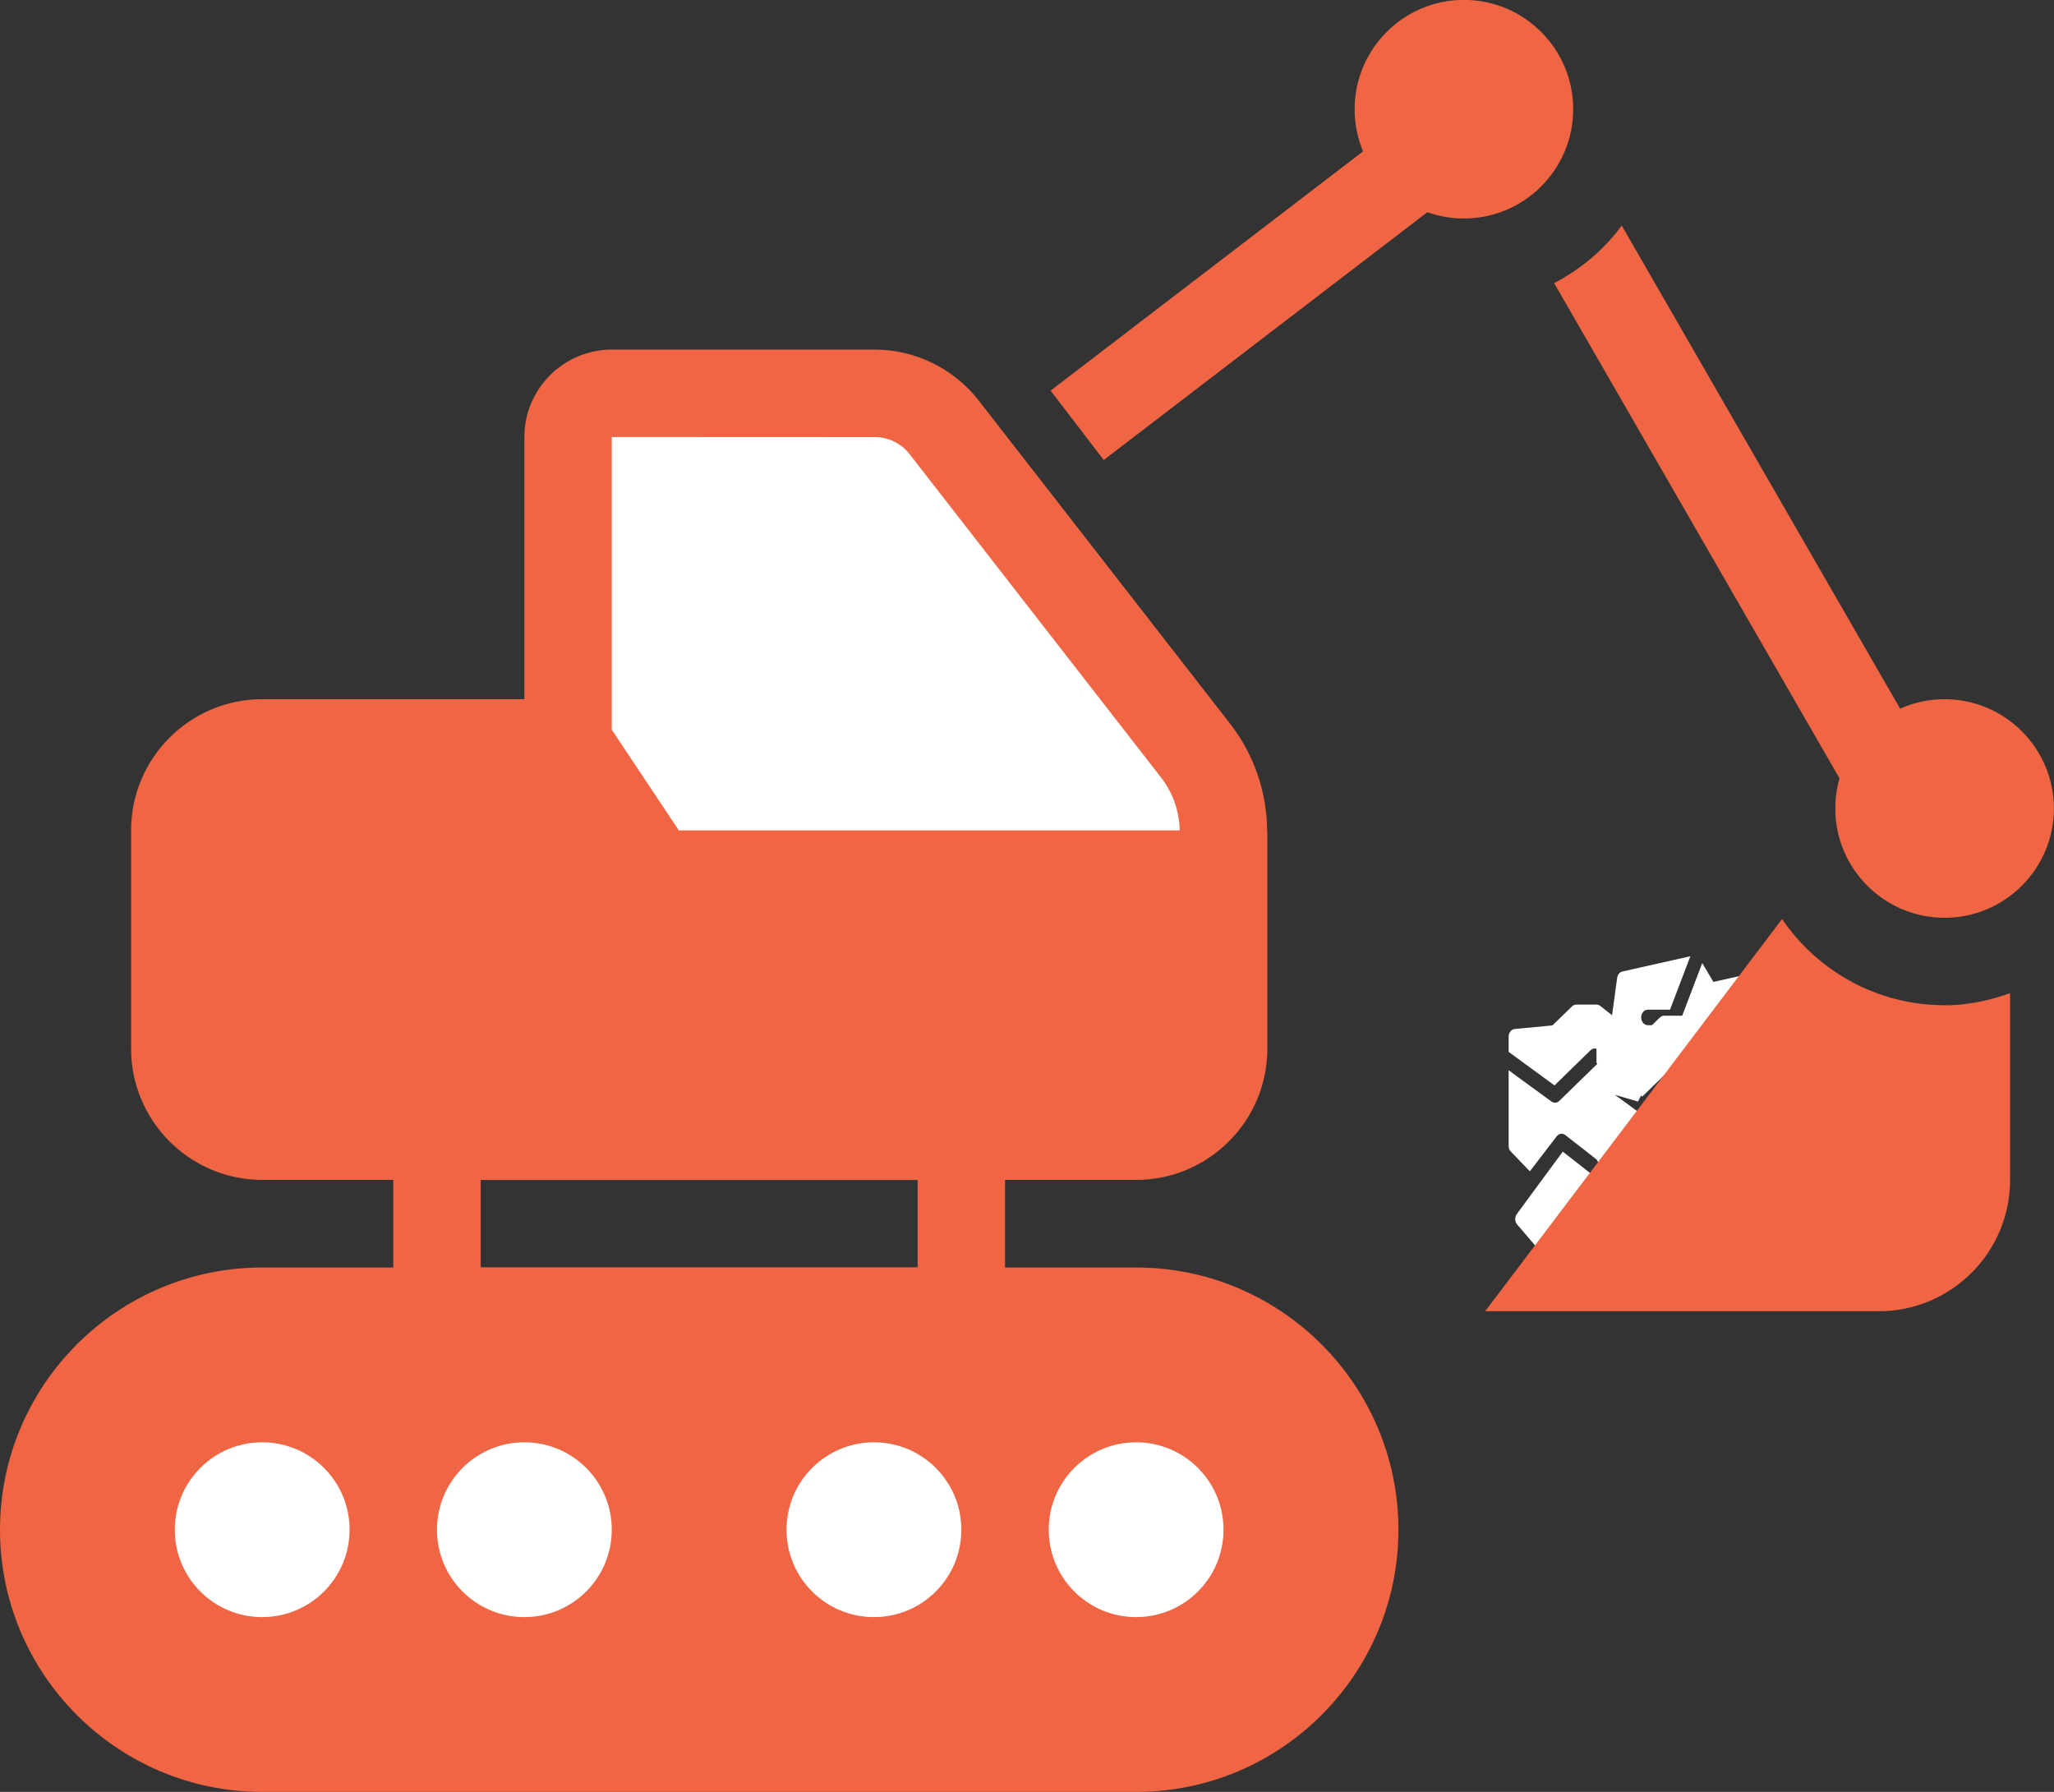
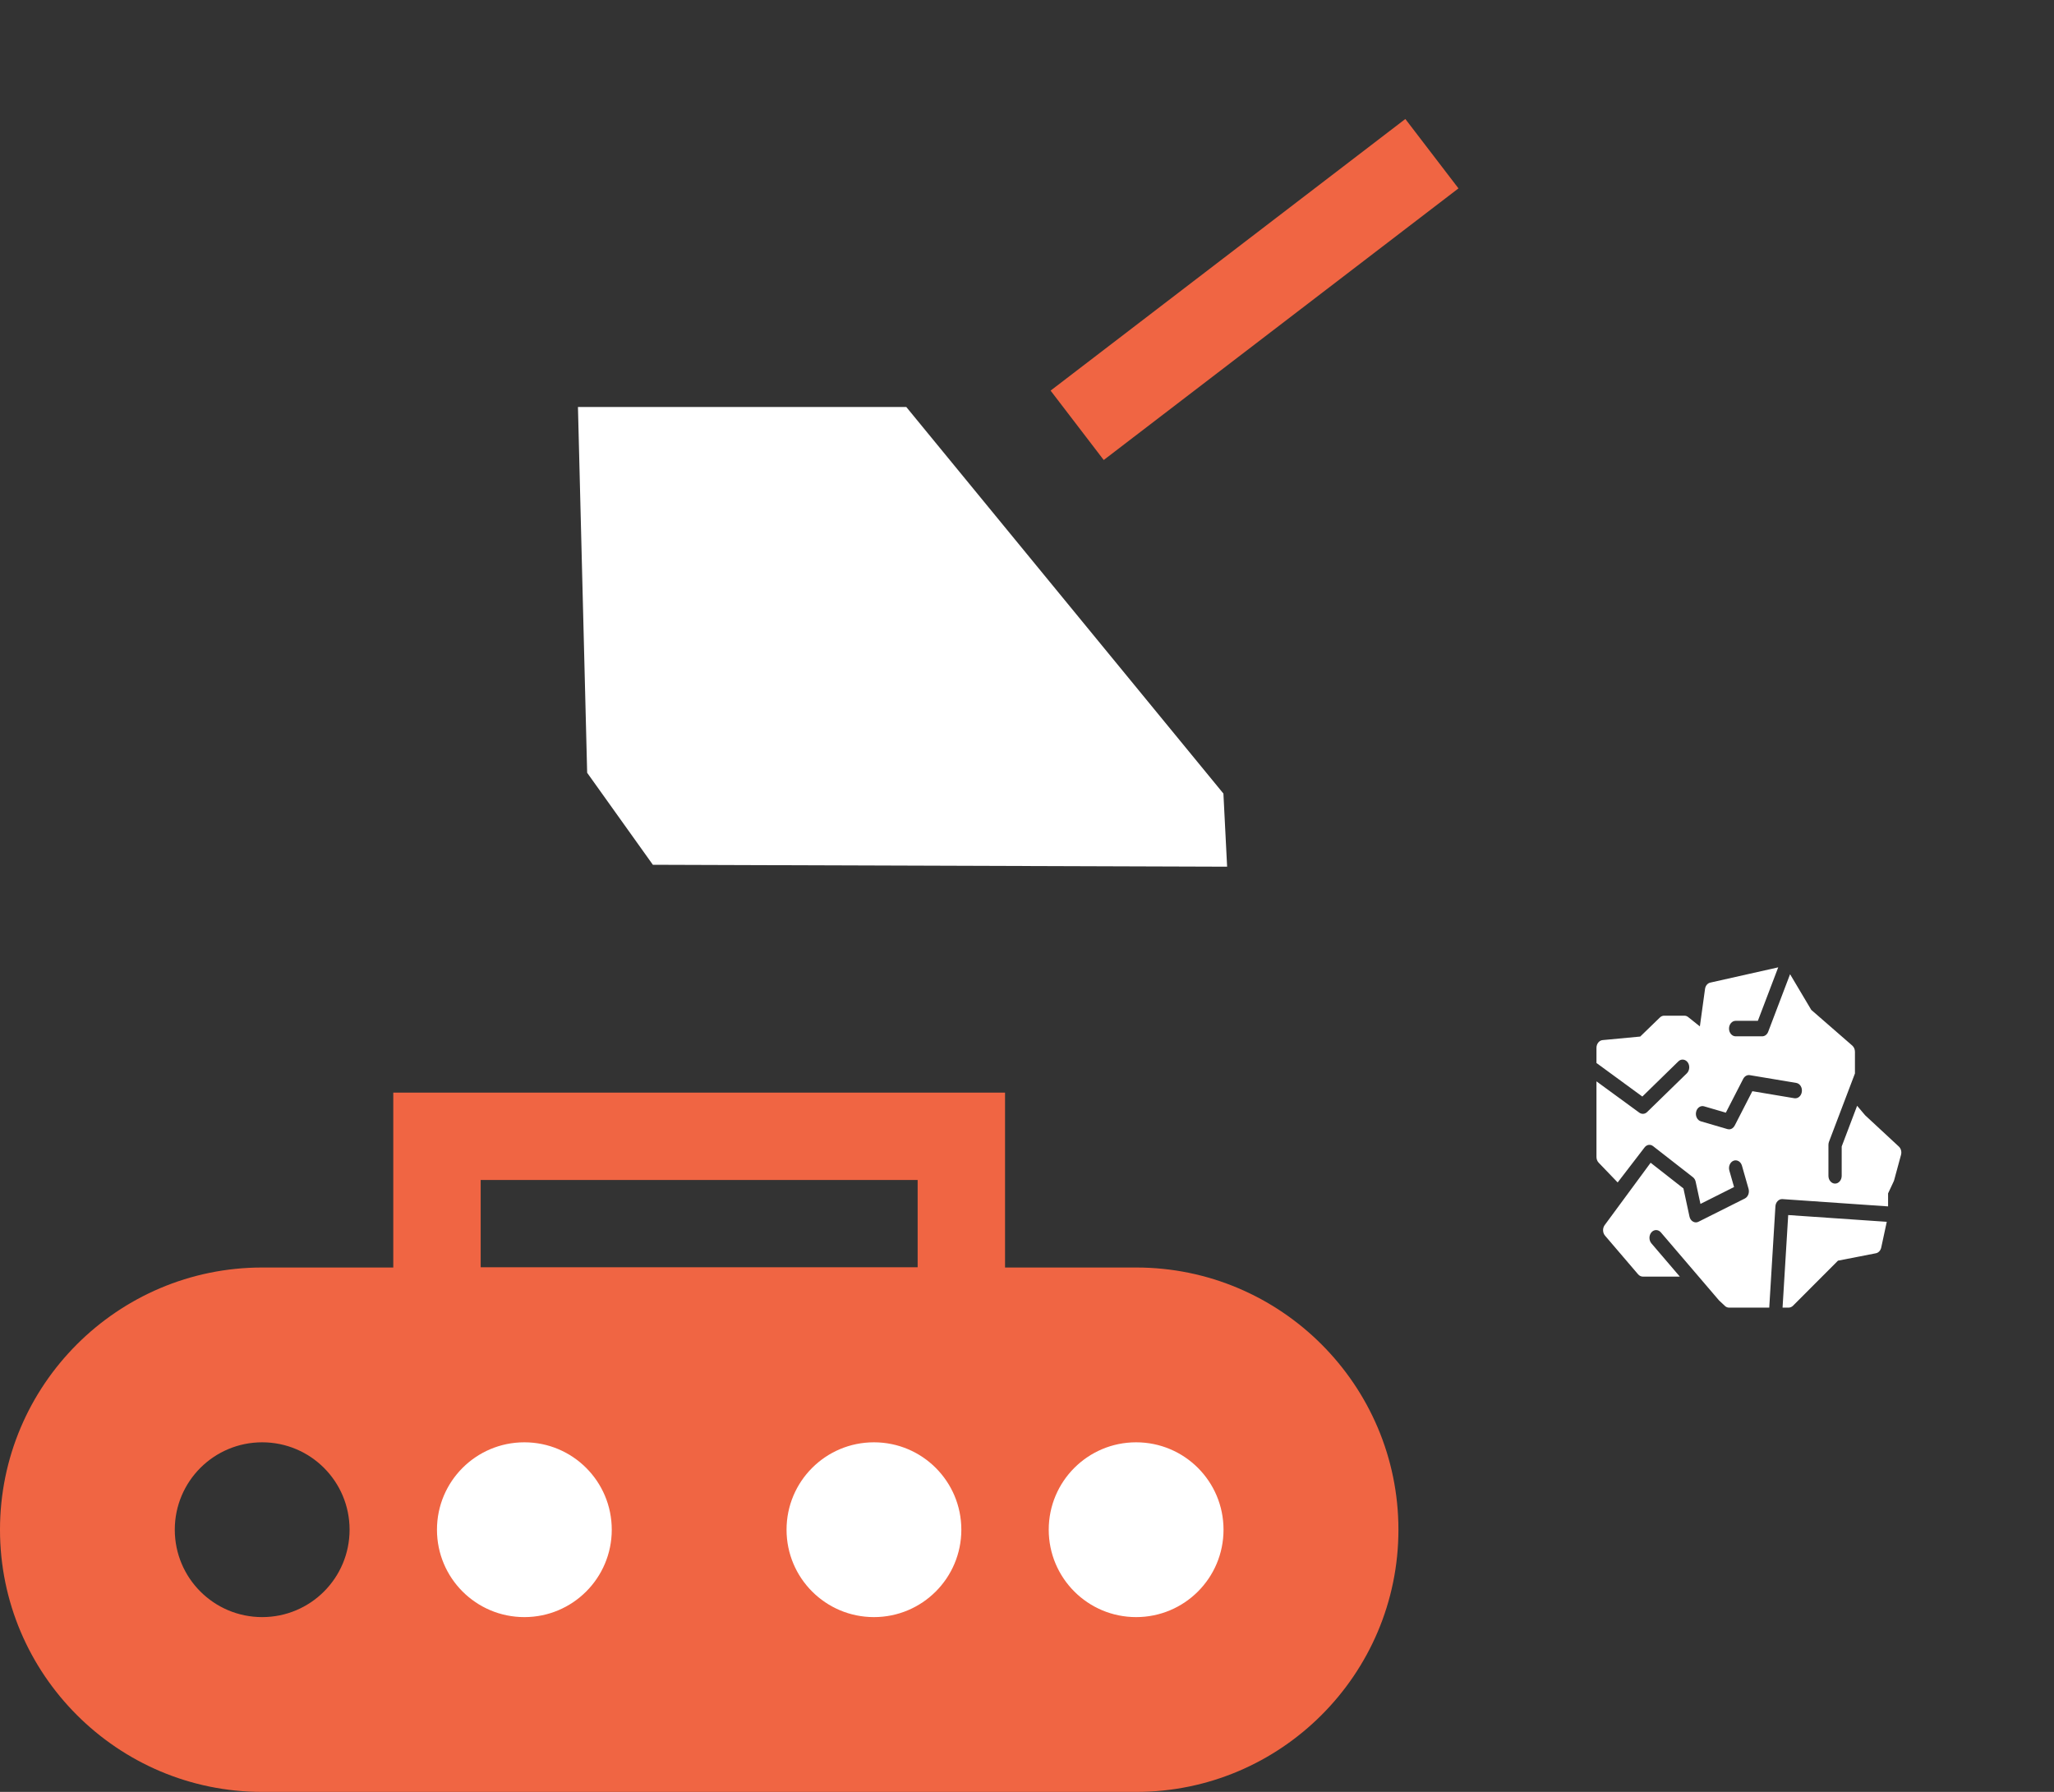
<svg xmlns="http://www.w3.org/2000/svg" xmlns:ns1="http://www.inkscape.org/namespaces/inkscape" xmlns:ns2="http://sodipodi.sourceforge.net/DTD/sodipodi-0.dtd" width="18.285mm" height="15.951mm" viewBox="0 0 18.285 15.951" id="svg8" ns1:version="0.92.4 (5da689c313, 2019-01-14)" ns2:docname="Kaivinkonetyöt-web.svg">
  <rect x="0" y="0" width="18.285" height="15.951" fill="#333333" stroke="none" />
  <defs id="defs2" />
  <g ns1:label="Taso 1" ns1:groupmode="layer" id="layer1" transform="translate(-89.527,-122.999)">
    <path style="fill:#ffffff;fill-opacity:1;stroke:none;stroke-width:0.265px;stroke-linecap:butt;stroke-linejoin:miter;stroke-opacity:1" d="m 94.672,126.622 h 2.923 l 2.823,3.441 0.033,0.651 -5.112,-0.017 -0.585,-0.819 z" id="path2397" ns1:connector-curvature="0" />
    <ellipse style="opacity:1;fill:#ffffff;fill-opacity:1;stroke:none;stroke-width:1.243;stroke-miterlimit:4;stroke-dasharray:none;stroke-opacity:1" id="path2350-9" cx="97.323" cy="136.682" rx="1.098" ry="1.039" />
    <ellipse style="opacity:1;fill:#ffffff;fill-opacity:1;stroke:none;stroke-width:1.243;stroke-miterlimit:4;stroke-dasharray:none;stroke-opacity:1" id="path2350-9-6" cx="94.228" cy="136.659" rx="1.098" ry="1.039" />
-     <ellipse style="opacity:1;fill:#ffffff;fill-opacity:1;stroke:none;stroke-width:1.243;stroke-miterlimit:4;stroke-dasharray:none;stroke-opacity:1" id="path2350-9-6-6" cx="91.889" cy="136.659" rx="1.098" ry="1.039" />
    <ellipse style="opacity:1;fill:#ffffff;fill-opacity:1;stroke:none;stroke-width:1.243;stroke-miterlimit:4;stroke-dasharray:none;stroke-opacity:1" id="path2350" cx="99.697" cy="136.659" rx="1.098" ry="1.039" />
    <g style="fill:#ffffff" id="g828" transform="matrix(0.059,0,0,0.069,102.78,131.297)">
      <g id="surface316966" style="fill:#ffffff">
-         <path id="path815" d="M 31.93,35.059 31.078,47 H 32 c 0.238,0 0.469,-0.09 0.648,-0.238 l 6.793,-5.82 5.719,-0.953 c 0.398,-0.066 0.711,-0.359 0.809,-0.75 l 0.832,-3.309 z M 48.621,26.219 43.531,22.18 42.328,20.961 40,26.211 V 30 c 0,0.551 -0.449,1 -1,1 -0.551,0 -1,-0.449 -1,-1 v -4 c 0,-0.141 0.031,-0.281 0.09,-0.41 L 42,16.789 V 14 c 0,-0.32 -0.148,-0.609 -0.398,-0.801 L 35.41,8.59 32.211,3.988 28.91,11.41 C 28.75,11.77 28.398,12 28,12 h -4 c -0.551,0 -1,-0.449 -1,-1 0,-0.551 0.449,-1 1,-1 h 3.352 l 3.07,-6.898 -10.25,1.969 C 19.762,5.148 19.441,5.48 19.379,5.891 L 18.602,10.719 16.84,9.52 C 16.672,9.398 16.469,9.34 16.27,9.34 h -3.07 c -0.23,0 -0.449,0.082 -0.629,0.23 L 9.602,12.031 3.922,12.488 C 3.398,12.531 3,12.969 3,13.488 v 1.953 l 6.922,4.328 5.438,-4.539 c 0.422,-0.352 1.051,-0.289 1.41,0.129 0.352,0.422 0.289,1.051 -0.129,1.41 l -6,5 C 10.461,21.922 10.23,22 10,22 9.82,22 9.629,21.949 9.469,21.852 L 3,17.809 v 9.75 c 0,0.293 0.121,0.562 0.34,0.75 l 2.859,2.543 4.062,-4.523 c 0.328,-0.367 0.879,-0.438 1.289,-0.156 l 6,4 c 0.211,0.137 0.359,0.348 0.418,0.59 l 0.723,2.859 5.07,-2.18 -0.711,-2.121 c -0.172,-0.531 0.109,-1.09 0.629,-1.27 0.531,-0.172 1.09,0.109 1.27,0.629 l 1,3 c 0.16,0.5 -0.078,1.031 -0.559,1.242 l -7,3 c -0.262,0.117 -0.57,0.109 -0.832,-0.023 -0.27,-0.129 -0.457,-0.367 -0.527,-0.66 l -0.91,-3.617 -4.949,-3.312 -6.953,8.07 c -0.32,0.391 -0.289,0.973 0.07,1.332 l 5,5 C 9.48,42.891 9.73,43 10,43 h 5.578 l -4.289,-4.289 c -0.391,-0.391 -0.391,-1.031 0,-1.422 0.391,-0.391 1.031,-0.391 1.422,0 l 8.77,8.77 0.898,0.723 C 22.551,46.922 22.77,47 23,47 h 6.07 L 30,33.93 C 30.039,33.379 30.531,32.969 31.059,33 L 47,33.941 V 32.262 L 47.828,30.75 c 0.031,-0.059 0.062,-0.121 0.082,-0.18 l 1.039,-3.27 c 0.129,-0.391 0,-0.82 -0.328,-1.082 z M 32.859,19.988 26.52,19.078 23.859,23.512 C 23.672,23.82 23.352,24 23,24 22.922,24 22.84,23.988 22.762,23.969 l -4,-1 C 18.219,22.84 17.898,22.289 18.031,21.762 18.16,21.219 18.711,20.898 19.238,21.031 l 3.281,0.82 2.621,-4.363 c 0.211,-0.348 0.609,-0.539 1,-0.477 l 7,1 c 0.551,0.078 0.93,0.578 0.848,1.129 -0.078,0.551 -0.578,0.918 -1.129,0.848 z m 0,0" style="fill:#ffffff;fill-opacity:1;fill-rule:nonzero;stroke:none" ns1:connector-curvature="0" />
-       </g>
+         </g>
    </g>
    <g style="fill:#ffffff" id="g828-41" transform="matrix(0.059,0,0,0.069,103.562,131.396)">
      <g id="surface316966-4" style="fill:#ffffff">
        <path id="path815-2" d="M 31.93,35.059 31.078,47 H 32 c 0.238,0 0.469,-0.09 0.648,-0.238 l 6.793,-5.82 5.719,-0.953 c 0.398,-0.066 0.711,-0.359 0.809,-0.75 l 0.832,-3.309 z M 48.621,26.219 43.531,22.18 42.328,20.961 40,26.211 V 30 c 0,0.551 -0.449,1 -1,1 -0.551,0 -1,-0.449 -1,-1 v -4 c 0,-0.141 0.031,-0.281 0.09,-0.41 L 42,16.789 V 14 c 0,-0.32 -0.148,-0.609 -0.398,-0.801 L 35.41,8.59 32.211,3.988 28.91,11.41 C 28.75,11.77 28.398,12 28,12 h -4 c -0.551,0 -1,-0.449 -1,-1 0,-0.551 0.449,-1 1,-1 h 3.352 l 3.07,-6.898 -10.25,1.969 C 19.762,5.148 19.441,5.48 19.379,5.891 L 18.602,10.719 16.84,9.52 C 16.672,9.398 16.469,9.34 16.27,9.34 h -3.07 c -0.23,0 -0.449,0.082 -0.629,0.23 L 9.602,12.031 3.922,12.488 C 3.398,12.531 3,12.969 3,13.488 v 1.953 l 6.922,4.328 5.438,-4.539 c 0.422,-0.352 1.051,-0.289 1.41,0.129 0.352,0.422 0.289,1.051 -0.129,1.41 l -6,5 C 10.461,21.922 10.23,22 10,22 9.82,22 9.629,21.949 9.469,21.852 L 3,17.809 v 9.75 c 0,0.293 0.121,0.562 0.34,0.75 l 2.859,2.543 4.062,-4.523 c 0.328,-0.367 0.879,-0.438 1.289,-0.156 l 6,4 c 0.211,0.137 0.359,0.348 0.418,0.59 l 0.723,2.859 5.07,-2.18 -0.711,-2.121 c -0.172,-0.531 0.109,-1.09 0.629,-1.27 0.531,-0.172 1.09,0.109 1.27,0.629 l 1,3 c 0.16,0.5 -0.078,1.031 -0.559,1.242 l -7,3 c -0.262,0.117 -0.57,0.109 -0.832,-0.023 -0.27,-0.129 -0.457,-0.367 -0.527,-0.66 l -0.91,-3.617 -4.949,-3.312 -6.953,8.07 c -0.32,0.391 -0.289,0.973 0.07,1.332 l 5,5 C 9.48,42.891 9.73,43 10,43 h 5.578 l -4.289,-4.289 c -0.391,-0.391 -0.391,-1.031 0,-1.422 0.391,-0.391 1.031,-0.391 1.422,0 l 8.77,8.77 0.898,0.723 C 22.551,46.922 22.77,47 23,47 h 6.07 L 30,33.93 C 30.039,33.379 30.531,32.969 31.059,33 L 47,33.941 V 32.262 L 47.828,30.75 c 0.031,-0.059 0.062,-0.121 0.082,-0.18 l 1.039,-3.27 c 0.129,-0.391 0,-0.82 -0.328,-1.082 z M 32.859,19.988 26.52,19.078 23.859,23.512 C 23.672,23.82 23.352,24 23,24 22.922,24 22.84,23.988 22.762,23.969 l -4,-1 C 18.219,22.84 17.898,22.289 18.031,21.762 18.16,21.219 18.711,20.898 19.238,21.031 l 3.281,0.82 2.621,-4.363 c 0.211,-0.348 0.609,-0.539 1,-0.477 l 7,1 c 0.551,0.078 0.93,0.578 0.848,1.129 -0.078,0.551 -0.578,0.918 -1.129,0.848 z m 0,0" style="fill:#ffffff;fill-opacity:1;fill-rule:nonzero;stroke:none" ns1:connector-curvature="0" />
      </g>
    </g>
    <g id="g2407">
      <path ns1:connector-curvature="0" style="fill:#f06543;fill-opacity:1;fill-rule:nonzero;stroke:none;stroke-width:0.389" d="M 99.642,134.282 H 91.861 c -1.287,0 -2.334,1.047 -2.334,2.334 0,1.287 1.047,2.334 2.334,2.334 h 7.781 c 1.287,0 2.334,-1.047 2.334,-2.334 0,-1.287 -1.047,-2.334 -2.334,-2.334 z m -7.781,3.112 c -0.43,0 -0.778,-0.348 -0.778,-0.778 0,-0.43 0.348,-0.778 0.778,-0.778 0.43,0 0.778,0.348 0.778,0.778 0,0.43 -0.348,0.778 -0.778,0.778 z m 2.334,0 c -0.43,0 -0.778,-0.348 -0.778,-0.778 0,-0.43 0.348,-0.778 0.778,-0.778 0.43,0 0.778,0.348 0.778,0.778 0,0.43 -0.348,0.778 -0.778,0.778 z m 3.112,0 c -0.43,0 -0.778,-0.348 -0.778,-0.778 0,-0.43 0.348,-0.778 0.778,-0.778 0.43,0 0.778,0.348 0.778,0.778 0,0.43 -0.348,0.778 -0.778,0.778 z m 2.334,0 c -0.43,0 -0.778,-0.348 -0.778,-0.778 0,-0.43 0.348,-0.778 0.778,-0.778 0.43,0 0.778,0.348 0.778,0.778 0,0.43 -0.348,0.778 -0.778,0.778 z m 0,0" id="path947" />
      <path ns1:connector-curvature="0" style="fill:none;stroke:#f06543;stroke-width:0.778;stroke-linecap:butt;stroke-linejoin:miter;stroke-miterlimit:10;stroke-opacity:1" d="m 93.417,133.114 h 4.668 v 1.556 h -4.668 z m 5.699,-6.329 3.158,-2.418" id="path949" />
-       <path ns1:connector-curvature="0" style="fill:#f06543;fill-opacity:1;fill-rule:nonzero;stroke:none;stroke-width:0.389" d="m 100.807,130.391 c -0.002,-0.34 -0.117,-0.675 -0.325,-0.944 l -2.245,-2.886 c -0.22,-0.281 -0.564,-0.45 -0.921,-0.45 h -2.343 c -0.429,0 -0.778,0.35 -0.778,0.778 v 2.334 H 91.861 c -0.643,0 -1.167,0.524 -1.167,1.167 v 1.945 c 0,0.643 0.524,1.167 1.167,1.167 h 7.781 c 0.643,0 1.167,-0.524 1.167,-1.167 v -1.945 z m -3.491,-3.501 c 0.119,0 0.234,0.056 0.307,0.15 l 2.243,2.884 c 0.103,0.134 0.16,0.298 0.163,0.467 h -4.459 l -0.597,-0.897 v -2.605 z m 9.522,4.279 c -0.536,0 -0.973,-0.436 -0.973,-0.973 0,-0.536 0.436,-0.973 0.973,-0.973 0.536,0 0.973,0.436 0.973,0.973 0,0.536 -0.436,0.973 -0.973,0.973 z m 0,0.778 c -0.602,0 -1.132,-0.305 -1.447,-0.767 l -2.643,3.491 h 3.506 c 0.643,0 1.167,-0.524 1.167,-1.167 v -1.664 c -0.184,0.065 -0.378,0.108 -0.584,0.108 z m -4.279,-7.003 c -0.536,0 -0.973,-0.436 -0.973,-0.973 0,-0.536 0.436,-0.973 0.973,-0.973 0.536,0 0.973,0.436 0.973,0.973 0,0.536 -0.436,0.973 -0.973,0.973 z m 0,0" id="path951" />
-       <path ns1:connector-curvature="0" style="fill:#f06543;fill-opacity:1;fill-rule:nonzero;stroke:none;stroke-width:0.389" d="m 103.964,125.007 c -0.158,0.214 -0.363,0.388 -0.602,0.512 l 2.656,4.609 0.673,-0.389 z m 0,0" id="path953" />
    </g>
  </g>
</svg>